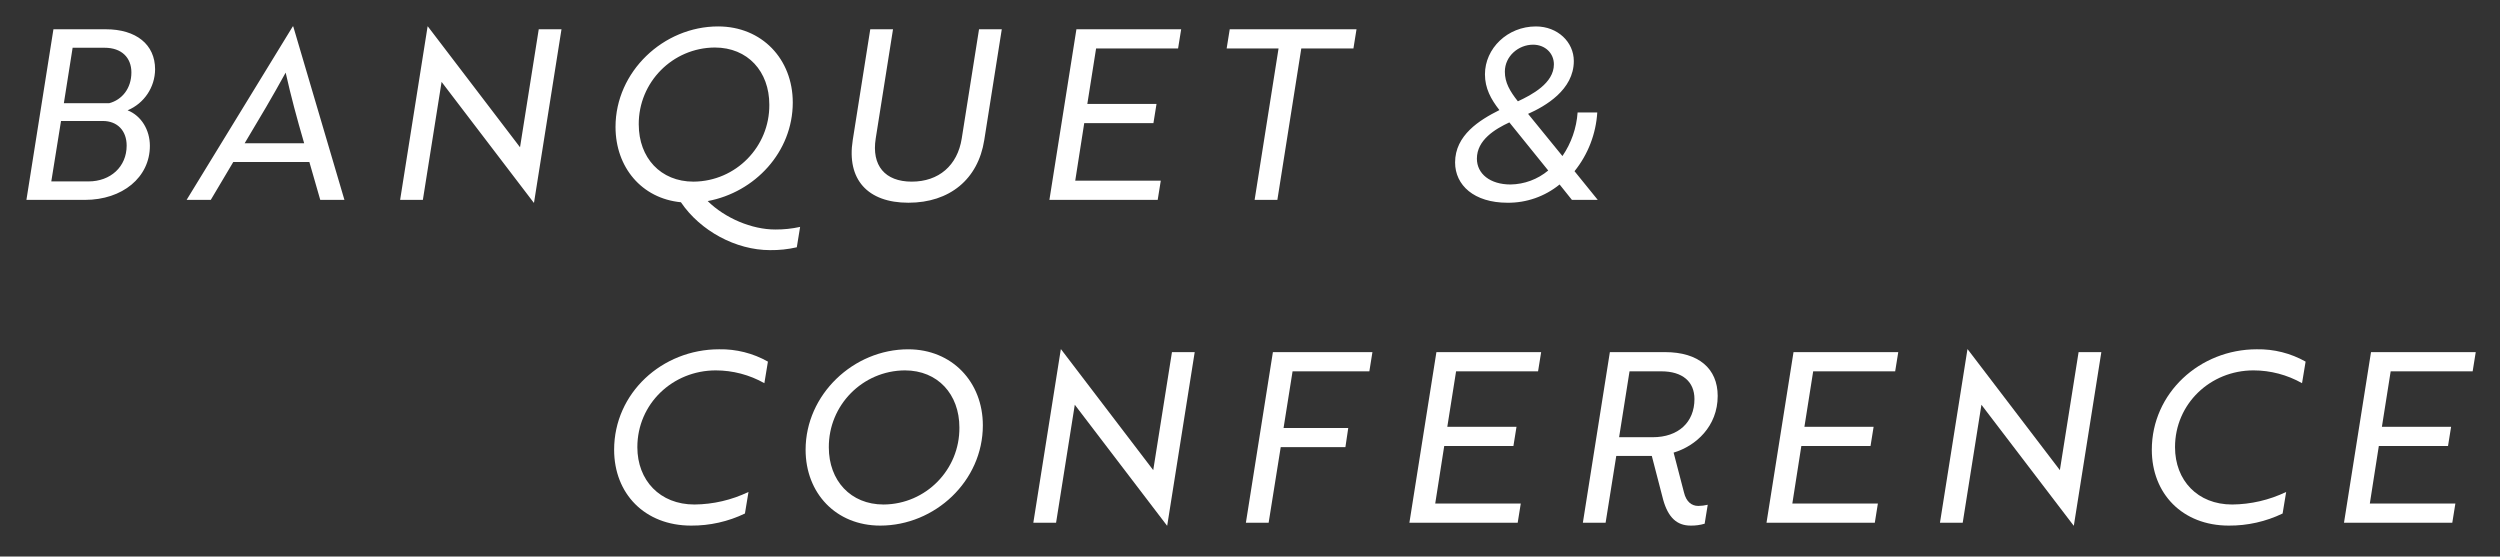
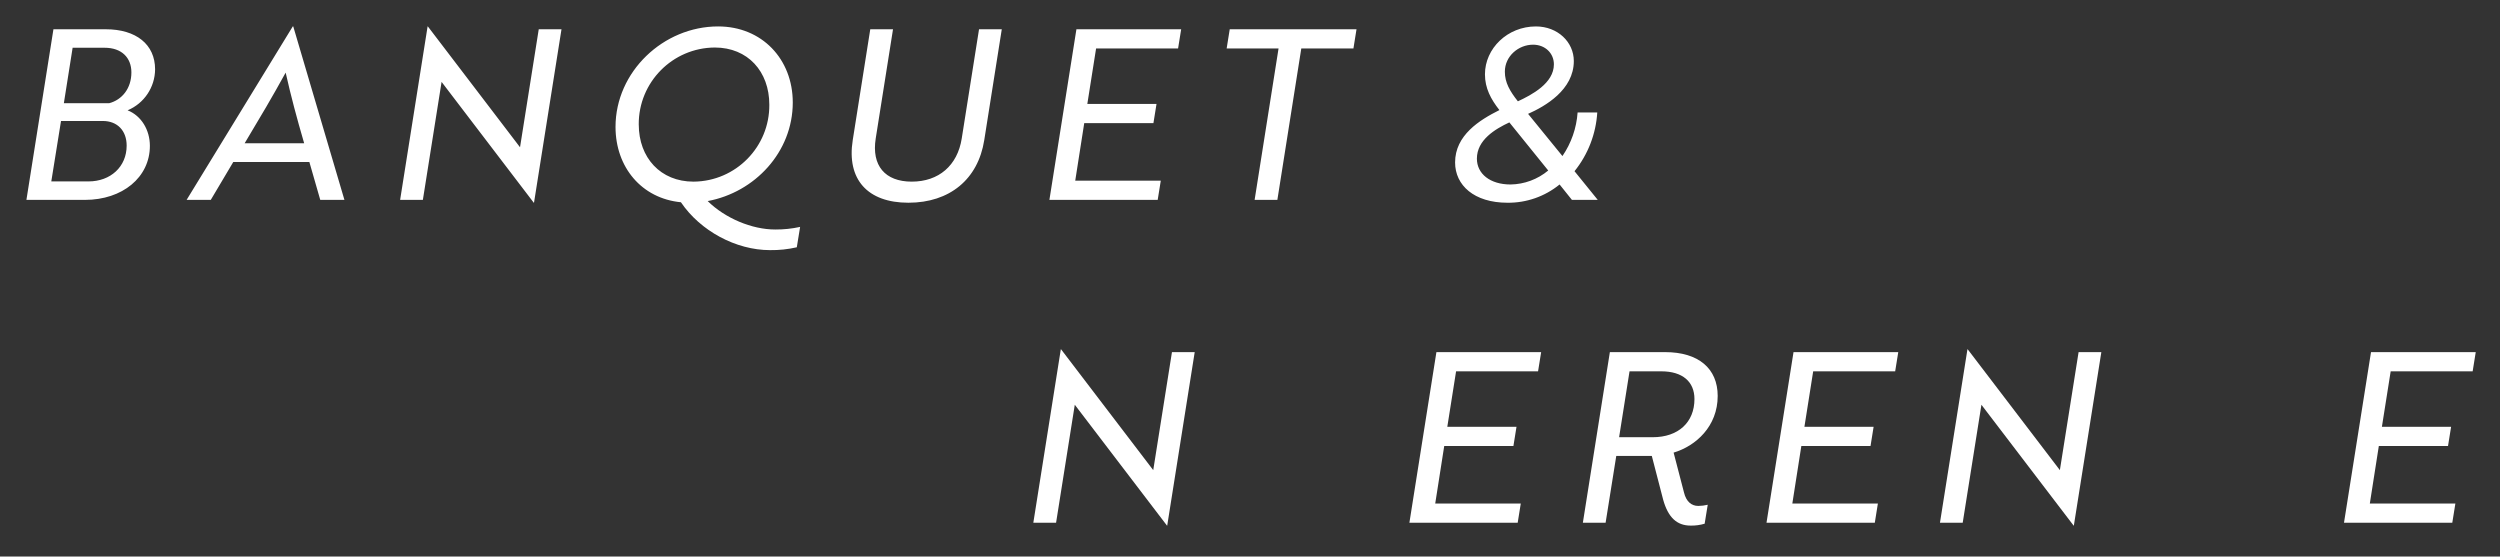
<svg xmlns="http://www.w3.org/2000/svg" version="1.1" id="レイヤー_1" x="0px" y="0px" width="851.736px" height="189.606px" viewBox="0 0 851.736 189.606" enable-background="new 0 0 851.736 189.606" xml:space="preserve">
  <rect x="0" y="0" width="851.736" height="189.606" fill="#333333" stroke="none" />
-   <path fill="#FFFFFF" d="M261.626,123.2c-5.068-2.858-10.811-4.309-16.631-4.199c-19.457,0-35.764,14.936-35.764,34.23  c0,14.939,10.415,25.838,26.237,25.838c6.343,0.041,12.611-1.367,18.328-4.117l1.211-7.352c-5.748,2.761-12.031,4.223-18.408,4.283  c-11.786,0-19.457-8.234-19.457-19.536c0-14.774,12.029-26.158,26.724-26.158c5.799,0.007,11.5,1.508,16.549,4.36L261.626,123.2z" />
-   <path fill="#FFFFFF" d="M274.464,153.234c0,14.774,10.334,25.835,25.43,25.835c18.65,0,34.959-15.178,34.959-34.15  c0-14.773-10.5-25.914-25.432-25.914C290.773,119,274.464,134.422,274.464,153.234z M282.376,152.426  c-0.096-14.396,11.498-26.143,25.893-26.238c0.008,0,0.016,0,0.021,0c11.223,0,18.57,8.154,18.57,19.457  c0.131,14.359-11.402,26.105-25.76,26.238c-0.027,0-0.055,0-0.082,0C289.802,171.883,282.376,163.729,282.376,152.426z" />
  <polygon fill="#FFFFFF" points="397.582,179.069 397.664,179.069 407.029,119.969 399.279,119.969 392.9,160.176 391.367,158.159   361.494,119 361.414,119 352.048,178.1 359.798,178.1 366.175,137.895 367.71,139.913 " />
-   <polygon fill="#FFFFFF" points="466.529,126.512 467.578,119.973 433.669,119.973 424.466,178.1 432.216,178.1 436.333,152.346   458.373,152.346 459.341,145.807 437.302,145.807 440.371,126.506 " />
  <polygon fill="#FFFFFF" points="517.068,178.1 518.117,171.561 488.972,171.561 492.041,151.943 515.615,151.943 516.664,145.404   493.089,145.404 496.078,126.512 524.009,126.512 525.06,119.973 489.376,119.973 480.171,178.1 " />
  <path fill="#FFFFFF" d="M550.652,155.333h12.109l3.875,14.937c1.701,6.056,4.684,8.8,9.365,8.8c1.611,0.029,3.219-0.188,4.764-0.646  l1.049-6.459c-1.057,0.256-2.141,0.389-3.229,0.4c-2.34,0-4.117-1.533-4.844-4.521l-3.551-13.643  c7.588-2.261,15.016-8.961,15.016-19.3c0-9.364-6.539-14.937-17.924-14.937h-18.811l-9.203,58.137h7.75L550.652,155.333z   M565.992,126.51c7.266,0,11.299,3.553,11.299,9.447c0,7.912-5.49,13-14.209,13h-11.461l3.551-22.444L565.992,126.51z" />
  <polygon fill="#FFFFFF" points="638.734,178.1 639.783,171.561 610.636,171.561 613.705,151.943 637.279,151.943 638.33,145.404   614.755,145.404 617.742,126.512 645.675,126.512 646.726,119.973 611.041,119.973 601.837,178.1 " />
  <polygon fill="#FFFFFF" points="706.468,179.069 706.548,179.069 715.914,119.969 708.164,119.969 701.787,160.174 700.251,158.157   670.38,119 670.298,119 660.933,178.1 668.683,178.1 675.062,137.895 676.595,139.913 " />
-   <path fill="#FFFFFF" d="M785.505,123.2c-5.068-2.858-10.811-4.309-16.631-4.199c-19.457,0-35.764,14.936-35.764,34.23  c0,14.939,10.408,25.838,26.236,25.838c6.344,0.041,12.611-1.367,18.326-4.117l1.211-7.347c-5.746,2.759-12.031,4.22-18.406,4.278  c-11.785,0-19.459-8.234-19.459-19.537c0-14.774,12.029-26.158,26.725-26.158c5.799,0.006,11.5,1.508,16.549,4.359L785.505,123.2z" />
  <polygon fill="#FFFFFF" points="835.48,178.1 836.531,171.561 807.384,171.561 810.453,151.943 834.027,151.943 835.076,145.404   811.501,145.404 814.49,126.512 842.419,126.512 843.47,119.973 807.789,119.973 798.585,178.1 " />
  <g transform="matrix(1, 0, 0, 1, 0, 0)">
-     <path id="パス_998-2" fill="#FFFFFF" d="M43.474,37.583c5.639-2.358,9.324-7.855,9.365-13.967   c0-8.477-6.459-13.644-16.793-13.644H18.204L9,68.1h19.941c12.756,0,22.121-7.67,22.121-18.407   C51.063,44.284,48.156,39.44,43.474,37.583z M21.757,35.161l2.987-18.892h10.9c5.813,0,9.123,3.391,9.123,8.4   c0,5.49-3.229,9.365-7.589,10.5L21.757,35.161z M20.788,41.216h14.209c5.005,0,8.154,3.31,8.154,8.4c0,7.186-5.49,12.191-13,12.191   H17.476L20.788,41.216z M63.576,68.1h8.235l7.67-12.917h25.915L109.11,68.1h8.235L99.907,9h-0.161L63.576,68.1z M83.356,48.799   c5.328-8.88,9.446-15.823,13.967-24.058c1.857,8.235,3.714,15.178,6.3,24.058H83.356z M181.851,69.069h0.081l9.365-59.1h-7.75   l-6.378,40.206l-1.534-2.018L145.763,9h-0.081l-9.362,59.1h7.75l6.378-40.205l1.534,2.018L181.851,69.069z M209.704,43.234   c0,13.726,8.881,24.382,22.282,25.673c6.62,9.77,18.73,16.309,30.356,16.309c3.069,0.043,6.132-0.282,9.123-0.969l1.13-6.943   c-2.784,0.609-5.627,0.906-8.477,0.888c-7.993,0-17.115-3.875-23.009-9.688c16.066-2.986,28.983-16.711,28.983-33.584   c0-14.774-10.5-25.915-25.431-25.915C226.012,9,209.704,24.423,209.704,43.234z M217.616,42.427   c-0.095-14.396,11.499-26.143,25.895-26.238c0.007,0,0.014,0,0.021,0c11.222,0,18.569,8.154,18.569,19.457   c0.132,14.358-11.402,26.105-25.76,26.237c-0.025,0-0.05,0-0.075,0c-11.222,0-18.645-8.154-18.645-19.457H217.616z M341.3,9.972   h-7.75l-5.894,37.218c-1.453,9.2-7.831,14.693-17.035,14.693c-9.123,0-13.725-5.49-12.271-14.693l5.894-37.218h-7.75l-5.974,37.782   c-2.1,13.322,5,21.314,18.97,21.314c14.048,0,23.736-7.992,25.835-21.314L341.3,9.972z M394.42,68.1l1.05-6.539h-29.145   l3.068-19.618h23.574l1.053-6.543h-23.574l2.987-18.892h27.934l1.05-6.539H366.73L357.526,68.1H394.42z M461.106,16.511l1.05-6.539   h-43.192l-1.05,6.539h17.681L427.441,68.1h7.75l8.153-51.589H461.106z M537.48,38.311c-0.367,5.324-2.151,10.453-5.168,14.855   l-11.704-14.373c5.812-2.583,15.582-8.154,15.582-18c0-6.459-5.49-11.787-12.917-11.787c-9.688,0-17.358,7.508-17.358,16.308   c0,4.763,2.018,8.477,4.925,12.191c-6.782,3.391-15.1,8.558-15.1,17.842c0,7.75,6.459,13.725,17.842,13.725   c6.466,0.066,12.751-2.135,17.763-6.221l4.198,5.248h8.8l-7.912-9.77c4.595-5.711,7.303-12.706,7.75-20.021L537.48,38.311z    M527.47,58.088c-3.606,3.013-8.139,4.693-12.837,4.764c-6.942,0-11.464-3.633-11.464-8.801c0-6.377,6.216-10.091,11.06-12.351   L527.47,58.088z M512.696,24.423c0-5.328,4.683-9.2,9.606-9.2c4.117,0,7.101,2.906,7.101,6.7c0,6.459-7.589,10.415-12.271,12.594   C514.391,31.043,512.696,28.137,512.696,24.423z" />
+     <path id="パス_998-2" fill="#FFFFFF" d="M43.474,37.583c5.639-2.358,9.324-7.855,9.365-13.967   c0-8.477-6.459-13.644-16.793-13.644H18.204L9,68.1h19.941c12.756,0,22.121-7.67,22.121-18.407   C51.063,44.284,48.156,39.44,43.474,37.583z M21.757,35.161l2.987-18.892h10.9c5.813,0,9.123,3.391,9.123,8.4   c0,5.49-3.229,9.365-7.589,10.5L21.757,35.161z M20.788,41.216h14.209c5.005,0,8.154,3.31,8.154,8.4c0,7.186-5.49,12.191-13,12.191   H17.476L20.788,41.216z M63.576,68.1h8.235l7.67-12.917h25.915L109.11,68.1h8.235L99.907,9h-0.161L63.576,68.1z M83.356,48.799   c5.328-8.88,9.446-15.823,13.967-24.058c1.857,8.235,3.714,15.178,6.3,24.058H83.356z M181.851,69.069h0.081l9.365-59.1h-7.75   l-6.378,40.206l-1.534-2.018L145.763,9h-0.081l-9.362,59.1h7.75l6.378-40.205l1.534,2.018L181.851,69.069z M209.704,43.234   c0,13.726,8.881,24.382,22.282,25.673c6.62,9.77,18.73,16.309,30.356,16.309c3.069,0.043,6.132-0.282,9.123-0.969l1.13-6.943   c-2.784,0.609-5.627,0.906-8.477,0.888c-7.993,0-17.115-3.875-23.009-9.688c16.066-2.986,28.983-16.711,28.983-33.584   c0-14.774-10.5-25.915-25.431-25.915C226.012,9,209.704,24.423,209.704,43.234z M217.616,42.427   c-0.095-14.396,11.499-26.143,25.895-26.238c0.007,0,0.014,0,0.021,0c11.222,0,18.569,8.154,18.569,19.457   c0.132,14.358-11.402,26.105-25.76,26.237c-0.025,0-0.05,0-0.075,0c-11.222,0-18.645-8.154-18.645-19.457H217.616z M341.3,9.972   h-7.75l-5.894,37.218c-1.453,9.2-7.831,14.693-17.035,14.693c-9.123,0-13.725-5.49-12.271-14.693l5.894-37.218h-7.75l-5.974,37.782   c-2.1,13.322,5,21.314,18.97,21.314c14.048,0,23.736-7.992,25.835-21.314L341.3,9.972z M394.42,68.1l1.05-6.539h-29.145   l3.068-19.618h23.574l1.053-6.543h-23.574l2.987-18.892h27.934l1.05-6.539H366.73L357.526,68.1H394.42z M461.106,16.511l1.05-6.539   h-43.192l-1.05,6.539h17.681L427.441,68.1h7.75l8.153-51.589H461.106z M537.48,38.311c-0.367,5.324-2.151,10.453-5.168,14.855   l-11.704-14.373c5.812-2.583,15.582-8.154,15.582-18c0-6.459-5.49-11.787-12.917-11.787c-9.688,0-17.358,7.508-17.358,16.308   c0,4.763,2.018,8.477,4.925,12.191c-6.782,3.391-15.1,8.558-15.1,17.842c0,7.75,6.459,13.725,17.842,13.725   c6.466,0.066,12.751-2.135,17.763-6.221l4.198,5.248h8.8l-7.912-9.77c4.595-5.711,7.303-12.706,7.75-20.021L537.48,38.311z    M527.47,58.088c-3.606,3.013-8.139,4.693-12.837,4.764c-6.942,0-11.464-3.633-11.464-8.801c0-6.377,6.216-10.091,11.06-12.351   z M512.696,24.423c0-5.328,4.683-9.2,9.606-9.2c4.117,0,7.101,2.906,7.101,6.7c0,6.459-7.589,10.415-12.271,12.594   C514.391,31.043,512.696,28.137,512.696,24.423z" />
  </g>
</svg>